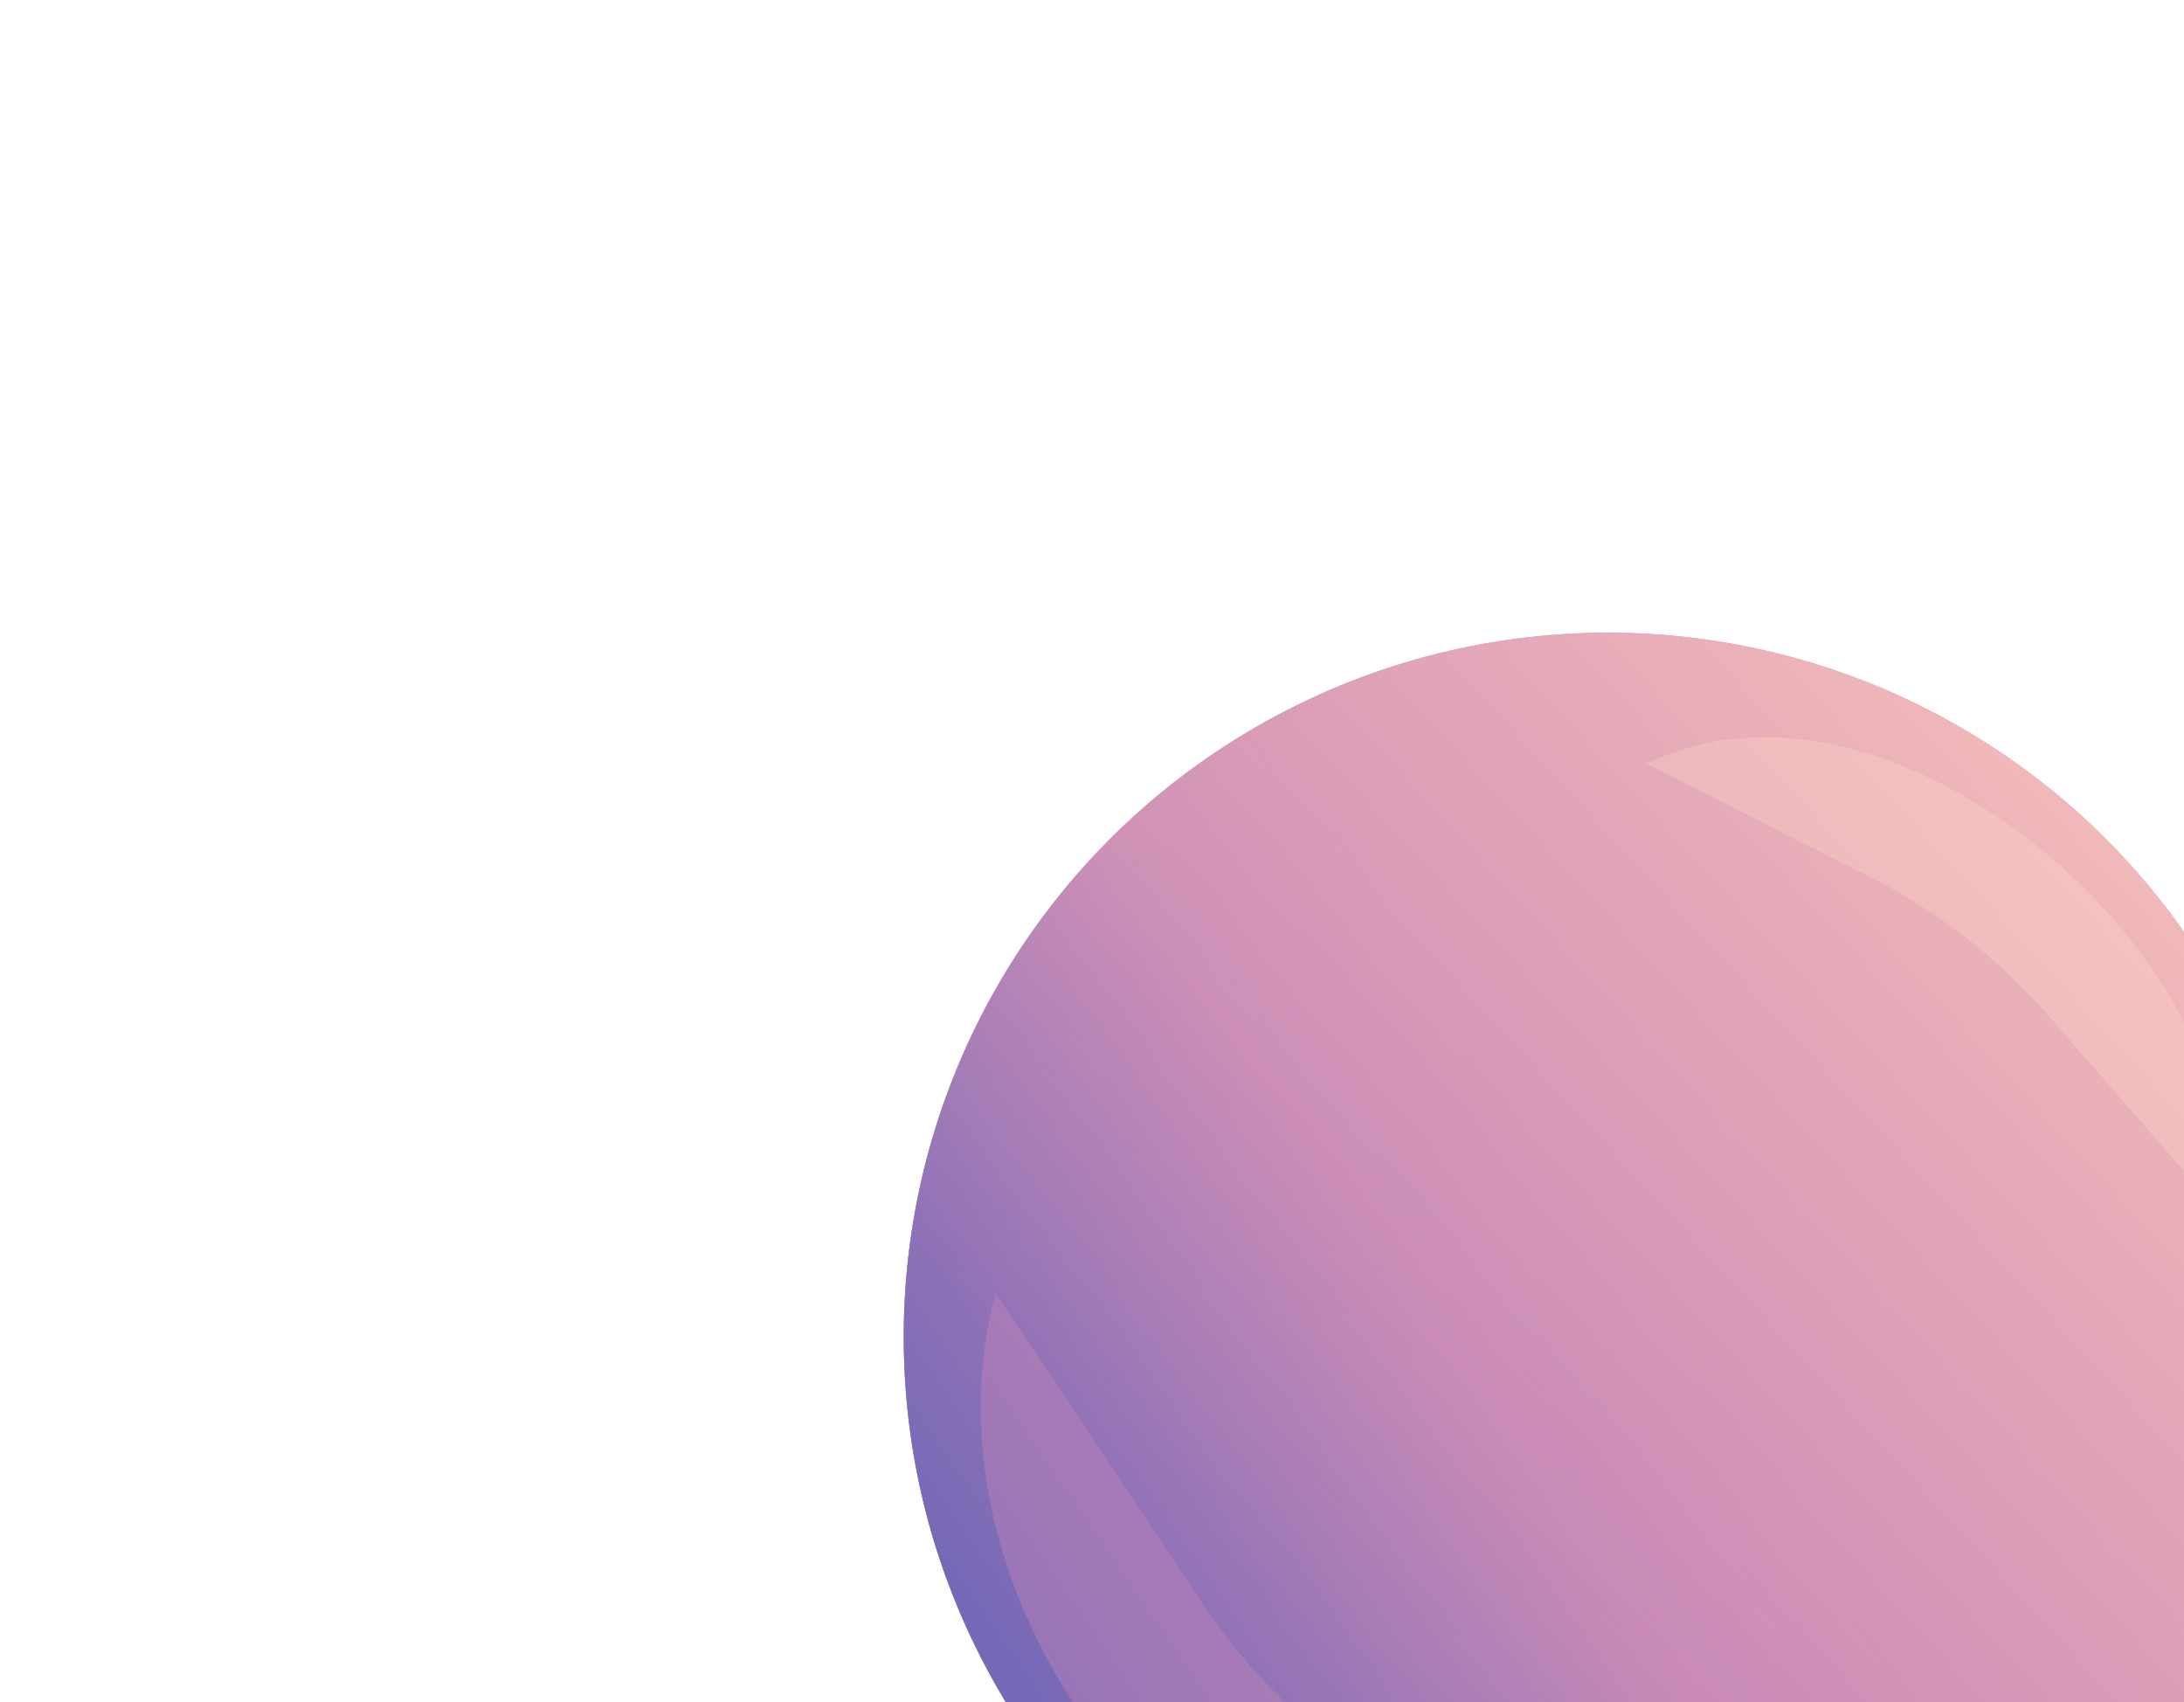
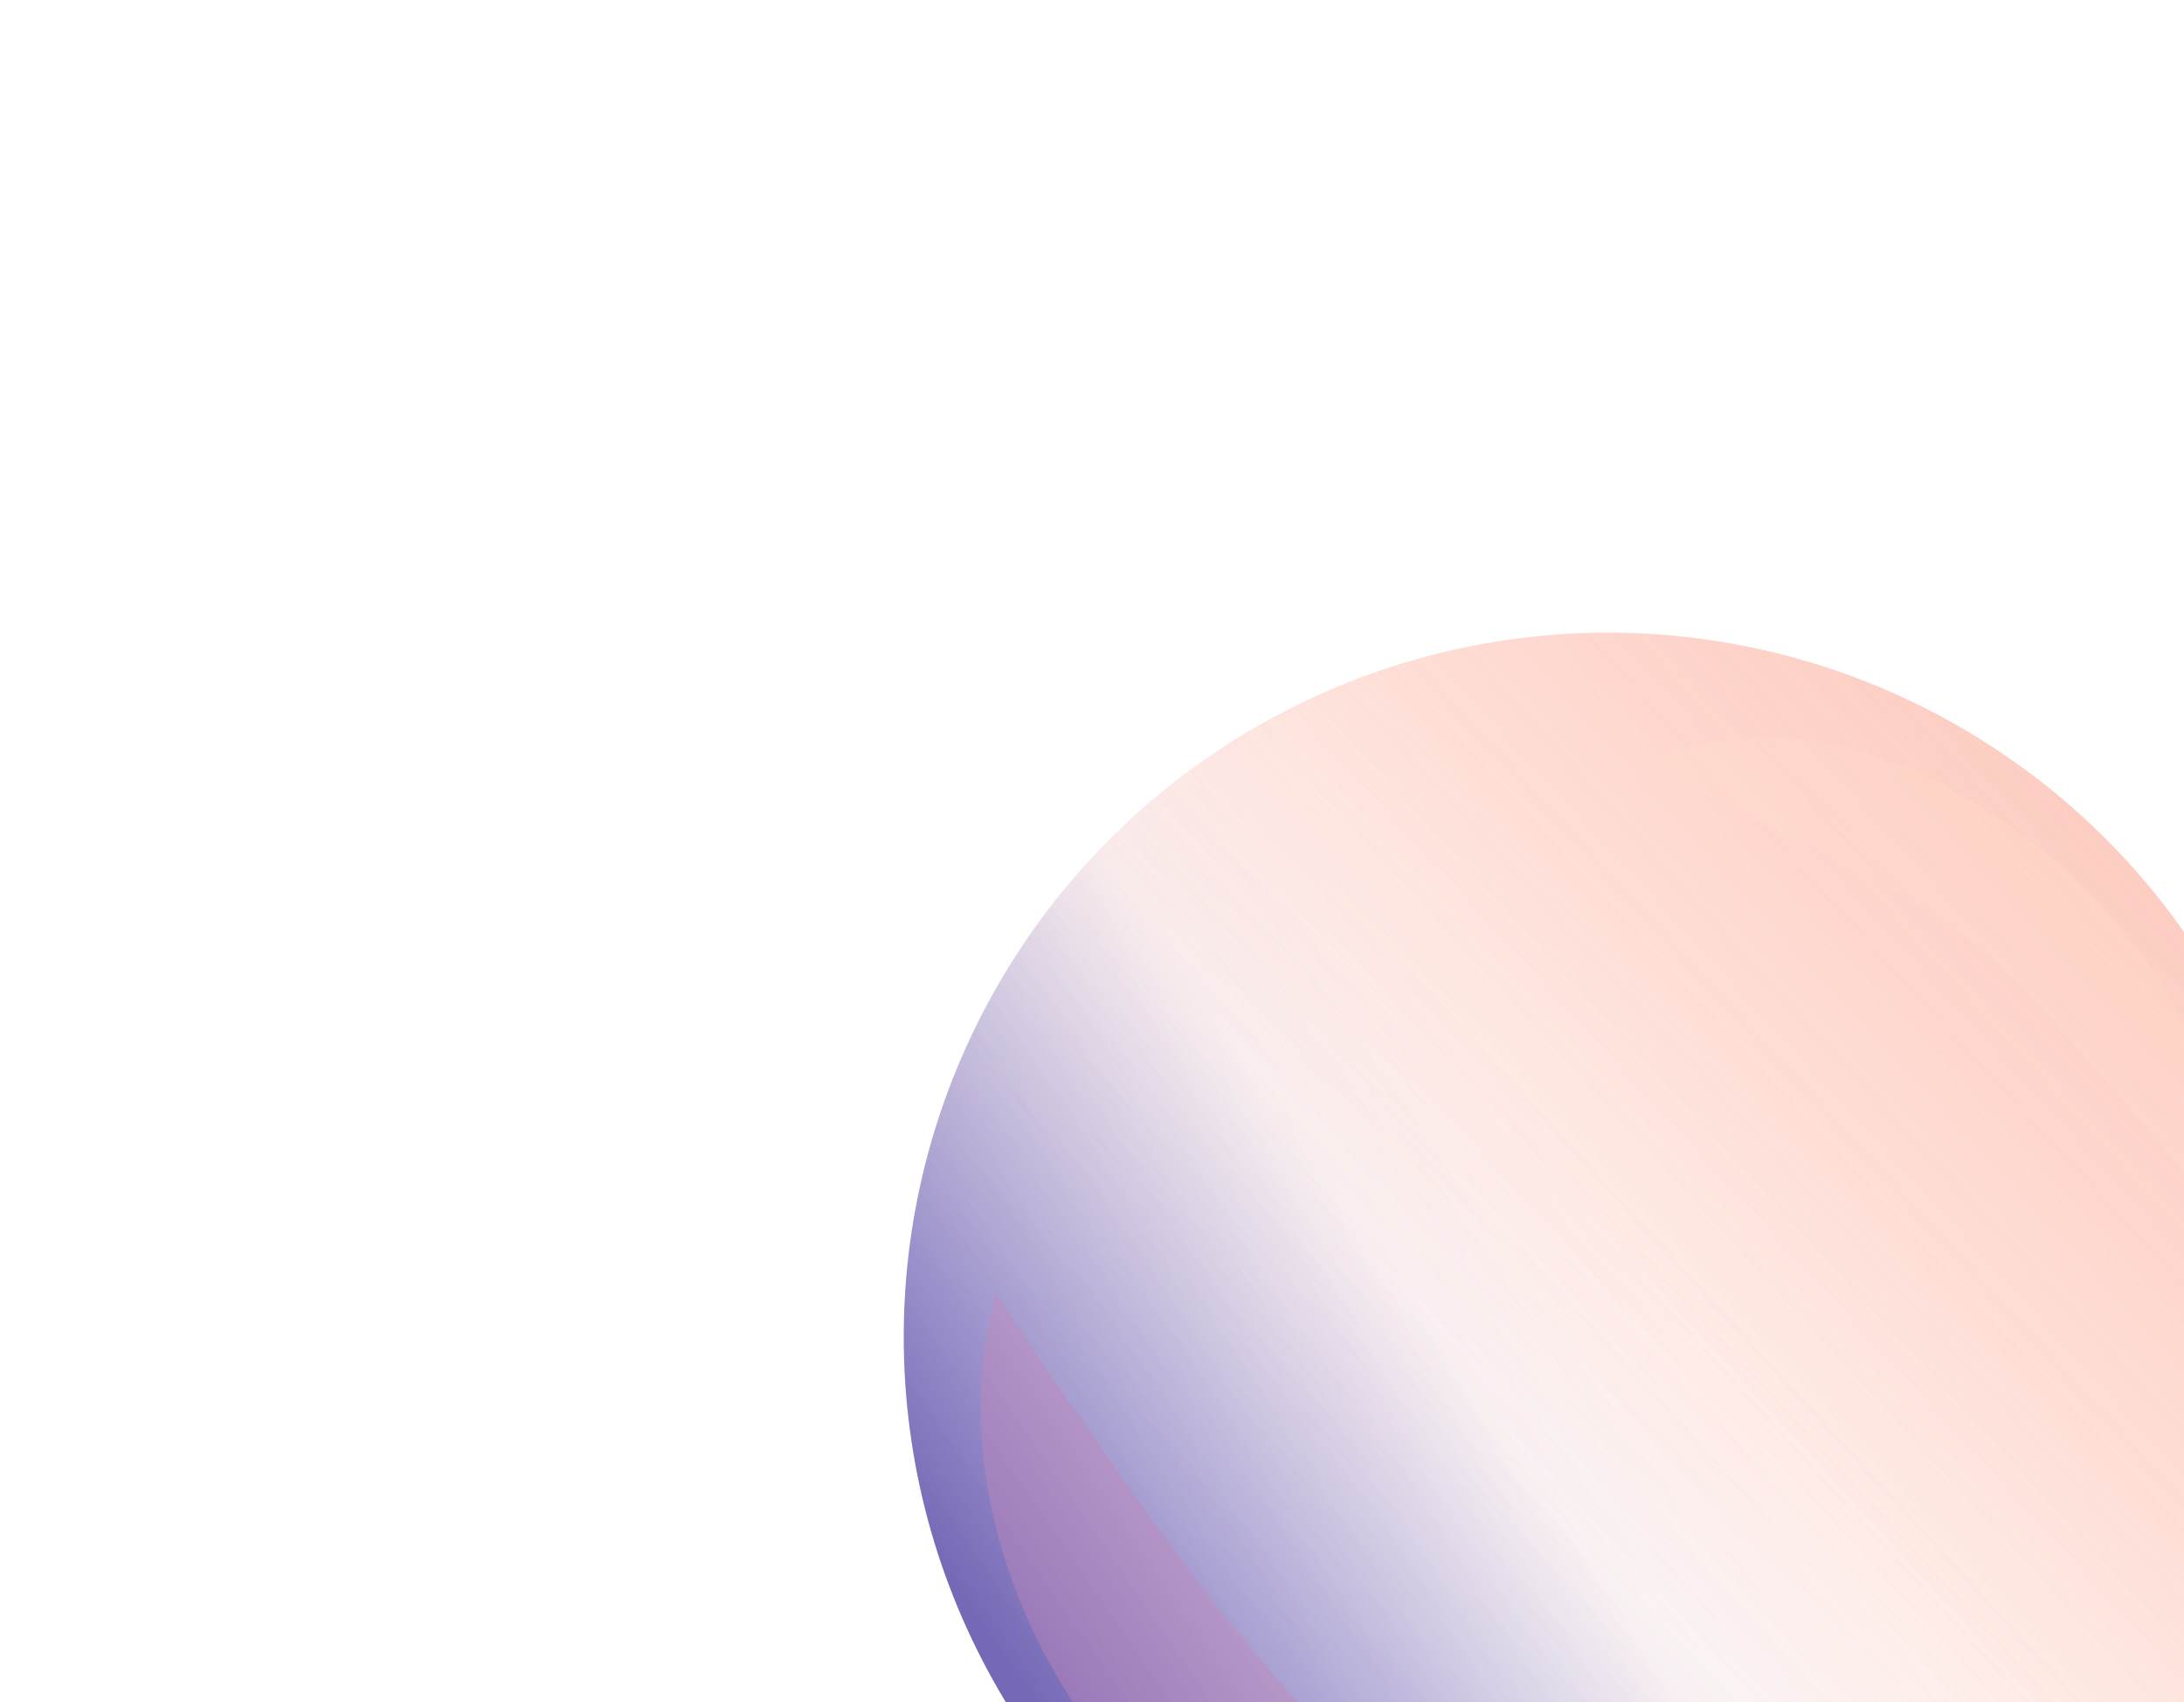
<svg xmlns="http://www.w3.org/2000/svg" width="290" height="226" viewBox="0 0 290 226" fill="none">
  <g opacity="0.8">
    <g opacity="0.5" filter="url(#filter0_f_70_5631)">
-       <ellipse cx="213.5" cy="177.5" rx="93.5" ry="93.5" fill="#B968A4" />
-       <ellipse cx="213.5" cy="177.5" rx="93.5" ry="93.5" fill="url(#paint0_linear_70_5631)" />
      <ellipse cx="213.5" cy="177.5" rx="93.5" ry="93.5" fill="url(#paint1_linear_70_5631)" />
    </g>
-     <ellipse cx="213.5" cy="177.5" rx="93.5" ry="93.5" fill="#B968A4" />
    <ellipse cx="213.5" cy="177.5" rx="93.5" ry="93.5" fill="url(#paint2_linear_70_5631)" />
    <ellipse cx="213.5" cy="177.5" rx="93.5" ry="93.5" fill="url(#paint3_linear_70_5631)" />
    <g opacity="0.3" filter="url(#filter1_f_70_5631)">
      <path d="M218.613 101.39C253.308 84.589 302.24 132.07 293.476 159.462L272.044 134.879C265.46 127.327 257.482 121.115 248.548 116.581L218.613 101.39Z" fill="#FFD2BB" />
    </g>
    <g style="mix-blend-mode:multiply" opacity="0.4" filter="url(#filter2_f_70_5631)">
-       <path d="M230.812 259.312C177.122 280.496 118.685 222.424 132.199 171.656L159.807 213.07C167.556 224.692 178.284 234.021 190.87 240.081L230.812 259.312Z" fill="#B968A4" />
+       <path d="M230.812 259.312C177.122 280.496 118.685 222.424 132.199 171.656C167.556 224.692 178.284 234.021 190.87 240.081L230.812 259.312Z" fill="#B968A4" />
    </g>
  </g>
  <defs>
    <filter id="filter0_f_70_5631" x="0" y="-36" width="427" height="427" filterUnits="userSpaceOnUse" color-interpolation-filters="sRGB">
      <feFlood flood-opacity="0" result="BackgroundImageFix" />
      <feBlend mode="normal" in="SourceGraphic" in2="BackgroundImageFix" result="shape" />
      <feGaussianBlur stdDeviation="60" result="effect1_foregroundBlur_70_5631" />
    </filter>
    <filter id="filter1_f_70_5631" x="188.613" y="67.879" width="135.896" height="121.583" filterUnits="userSpaceOnUse" color-interpolation-filters="sRGB">
      <feFlood flood-opacity="0" result="BackgroundImageFix" />
      <feBlend mode="normal" in="SourceGraphic" in2="BackgroundImageFix" result="shape" />
      <feGaussianBlur stdDeviation="15" result="effect1_foregroundBlur_70_5631" />
    </filter>
    <filter id="filter2_f_70_5631" x="80.226" y="121.656" width="200.585" height="192.136" filterUnits="userSpaceOnUse" color-interpolation-filters="sRGB">
      <feFlood flood-opacity="0" result="BackgroundImageFix" />
      <feBlend mode="normal" in="SourceGraphic" in2="BackgroundImageFix" result="shape" />
      <feGaussianBlur stdDeviation="25" result="effect1_foregroundBlur_70_5631" />
    </filter>
    <linearGradient id="paint0_linear_70_5631" x1="123.653" y1="260.773" x2="307" y2="134.768" gradientUnits="userSpaceOnUse">
      <stop offset="0.14" stop-color="#5343A5" />
      <stop offset="0.461" stop-color="#5343A5" stop-opacity="0.05" />
      <stop offset="0.588" stop-color="#5343A5" stop-opacity="0" />
    </linearGradient>
    <linearGradient id="paint1_linear_70_5631" x1="379.316" y1="51.129" x2="182.455" y2="231.554" gradientUnits="userSpaceOnUse">
      <stop offset="0.3" stop-color="#FCB8A8" />
      <stop offset="0.833" stop-color="#FCB8A8" stop-opacity="0.12" />
      <stop offset="1" stop-color="#FCB8A8" stop-opacity="0" />
    </linearGradient>
    <linearGradient id="paint2_linear_70_5631" x1="123.652" y1="260.773" x2="307" y2="134.768" gradientUnits="userSpaceOnUse">
      <stop offset="0.14" stop-color="#5343A5" />
      <stop offset="0.461" stop-color="#5343A5" stop-opacity="0.05" />
      <stop offset="0.588" stop-color="#5343A5" stop-opacity="0" />
    </linearGradient>
    <linearGradient id="paint3_linear_70_5631" x1="379.316" y1="51.129" x2="182.455" y2="231.554" gradientUnits="userSpaceOnUse">
      <stop offset="0.3" stop-color="#FCB8A8" />
      <stop offset="0.833" stop-color="#FCB8A8" stop-opacity="0.12" />
      <stop offset="1" stop-color="#FCB8A8" stop-opacity="0" />
    </linearGradient>
  </defs>
</svg>